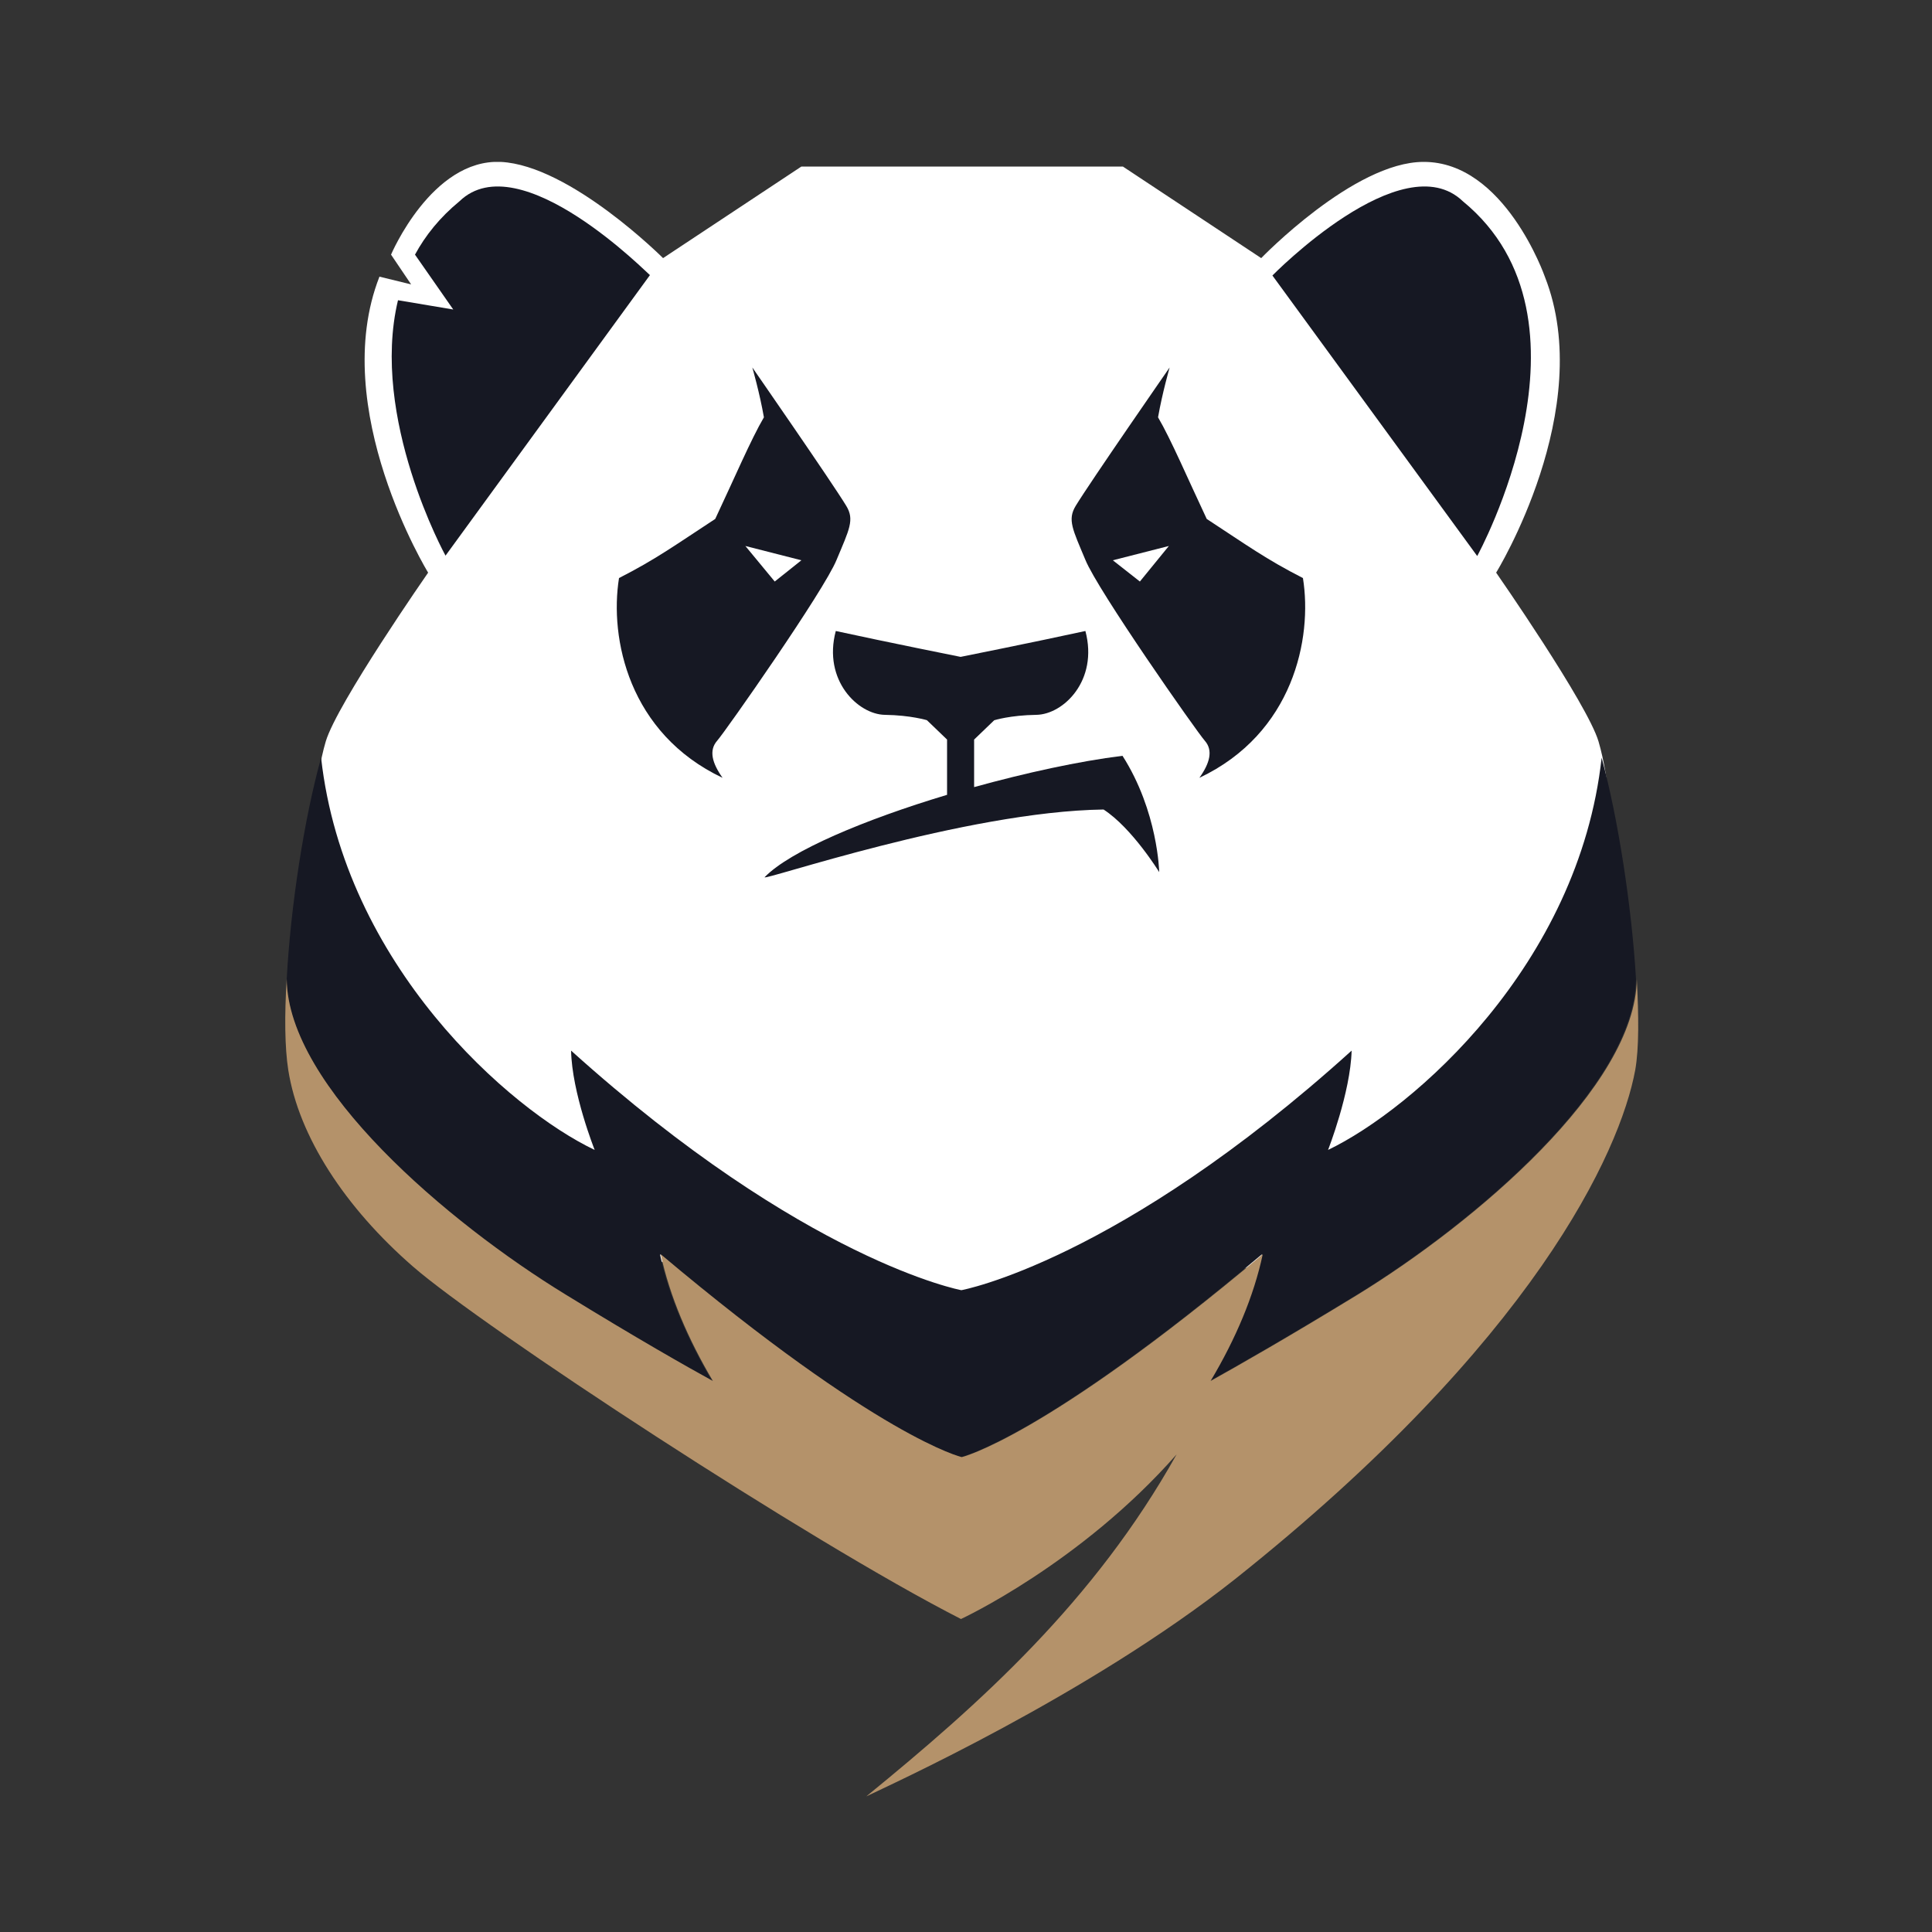
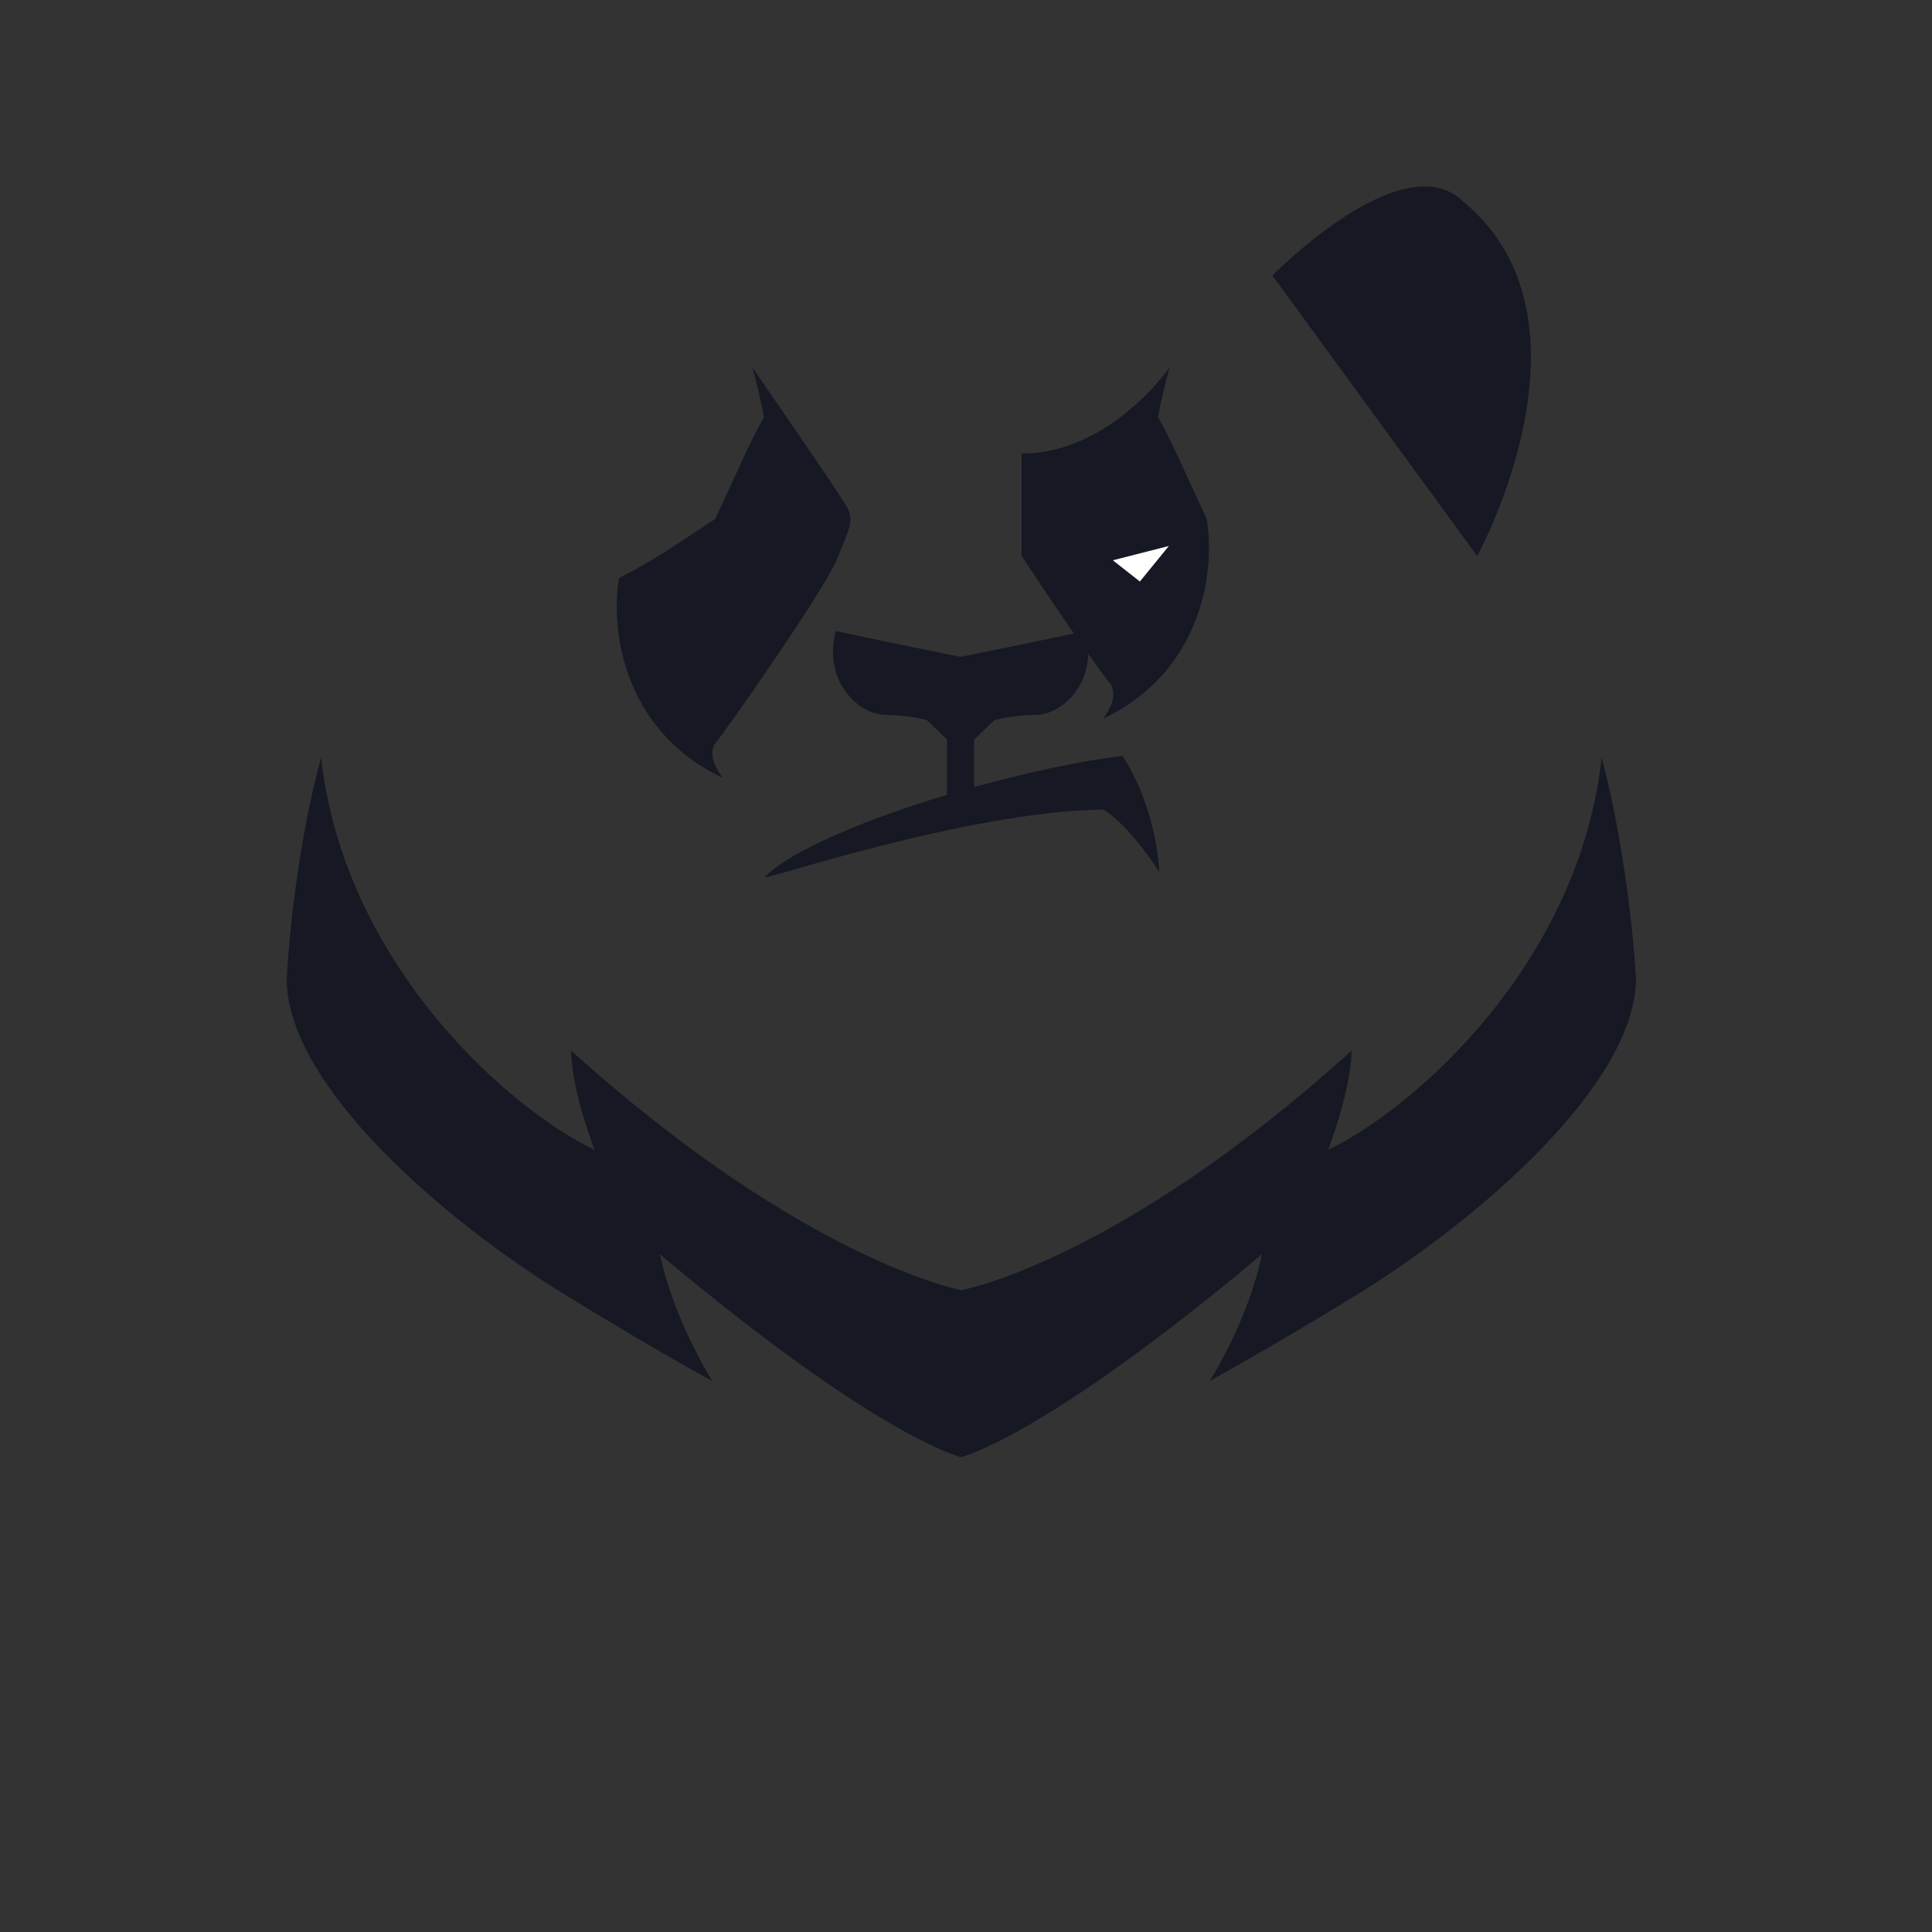
<svg xmlns="http://www.w3.org/2000/svg" xmlns:xlink="http://www.w3.org/1999/xlink" version="1.1" id="chengdu" x="0px" y="0px" viewBox="0 0 500 500" style="enable-background:new 0 0 500 500;" xml:space="preserve">
  <rect x="0" y="0" width="500" height="500" fill="#333333" stroke="none" />
  <style type="text/css">
	.st0{enable-background:new    ;}
	.st1{clip-path:url(#SVGID_2_);}
	.st2{clip-path:url(#SVGID_4_);fill:#FFFFFF;}
	.st3{clip-path:url(#SVGID_6_);fill:#161823;}
	.st4{clip-path:url(#SVGID_8_);fill:#161823;}
	.st5{clip-path:url(#SVGID_10_);fill:#FFFFFF;}
	.st6{clip-path:url(#SVGID_12_);fill:#FFFFFF;}
	.st7{clip-path:url(#SVGID_14_);fill:#161823;}
	.st8{clip-path:url(#SVGID_16_);fill:#161823;}
	.st9{clip-path:url(#SVGID_18_);fill:#161823;}
	.st10{clip-path:url(#SVGID_20_);fill:#161823;}
	.st11{clip-path:url(#SVGID_22_);}
	.st12{clip-path:url(#SVGID_24_);fill:#B4926A;}
</style>
  <title>Team_Logos_Chengdu</title>
  <g>
    <g>
      <g>
        <g>
          <g>
            <g class="st0">
              <g>
                <defs>
-                   <path id="SVGID_1_" d="M413.7,191.9c-2.9-9.8-26.5-43.7-26.5-43.7s26.1-42.3,12.6-76.6c0,0-10.4-29.8-31.4-29.7          c-18,0-42,24.9-42,24.9l-35.8-23.7h-83.2l-35.8,23.7c0,0-24-24-42-24.9c-17.9-0.8-28.4,24-28.4,24l5.2,7.7l-8.2-2          c-13.4,34.2,12.6,76.6,12.6,76.6s-23.6,33.9-26.5,43.7s-3.7,24.9-3.7,24.9l3.7,20.8l35.1,69.7L249,355.4l129.6-48.1l35-69.7          l3.7-20.8C417.4,216.8,416.6,201.7,413.7,191.9" />
-                 </defs>
+                   </defs>
                <clipPath id="SVGID_2_">
                  <use xlink:href="#SVGID_1_" style="overflow:visible;" />
                </clipPath>
                <g class="st1">
                  <g>
                    <defs>
-                       <rect id="SVGID_3_" x="78.9" y="41.9" width="339.3" height="313.6" />
-                     </defs>
+                       </defs>
                    <clipPath id="SVGID_4_">
                      <use xlink:href="#SVGID_3_" style="overflow:visible;" />
                    </clipPath>
                    <rect x="67.9" y="29" class="st2" width="362.3" height="339.1" />
                  </g>
                </g>
              </g>
            </g>
          </g>
        </g>
        <g>
          <g>
            <defs>
              <path id="SVGID_5_" d="M194.7,95.1c0,0,1.9,6.6,3,12.9c-3.3,5.6-7.7,15.9-12.6,26.3c-10.4,6.8-15.3,10.4-24.9,15.3        c-2.5,15.6,2.5,40.2,26.8,51.7c-2.7-3.8-3.6-7.1-1.4-9.6c2.2-2.5,27.7-38.9,30.9-46.8c3.3-7.9,4.7-10.4,2.5-14        C215.3,124.8,194.7,95.1,194.7,95.1" />
            </defs>
            <clipPath id="SVGID_6_">
              <use xlink:href="#SVGID_5_" style="overflow:visible;" />
            </clipPath>
            <rect x="146.8" y="82.3" class="st3" width="86.2" height="131.9" />
          </g>
        </g>
        <g>
          <g>
            <defs>
-               <path id="SVGID_7_" d="M302.7,95.1c0,0-1.9,6.6-3,12.9c3.3,5.6,7.7,15.9,12.6,26.3c10.4,6.8,15.3,10.4,24.9,15.3        c2.5,15.6-2.5,40.2-26.8,51.7c2.7-3.8,3.6-7.1,1.4-9.6s-27.7-38.9-30.9-46.8c-3.3-7.9-4.7-10.4-2.5-14        C282.1,124.8,302.7,95.1,302.7,95.1" />
+               <path id="SVGID_7_" d="M302.7,95.1c0,0-1.9,6.6-3,12.9c3.3,5.6,7.7,15.9,12.6,26.3c2.5,15.6-2.5,40.2-26.8,51.7c2.7-3.8,3.6-7.1,1.4-9.6s-27.7-38.9-30.9-46.8c-3.3-7.9-4.7-10.4-2.5-14        C282.1,124.8,302.7,95.1,302.7,95.1" />
            </defs>
            <clipPath id="SVGID_8_">
              <use xlink:href="#SVGID_7_" style="overflow:visible;" />
            </clipPath>
            <rect x="264.4" y="82.3" class="st4" width="86.2" height="131.9" />
          </g>
        </g>
        <g>
          <g>
            <defs>
              <polygon id="SVGID_9_" points="207.4,145 192.9,141.3 200.5,150.5       " />
            </defs>
            <clipPath id="SVGID_10_">
              <use xlink:href="#SVGID_9_" style="overflow:visible;" />
            </clipPath>
-             <rect x="180.1" y="128.5" class="st5" width="40.2" height="34.8" />
          </g>
        </g>
        <g>
          <g>
            <defs>
              <polygon id="SVGID_11_" points="288,145 302.5,141.3 295,150.5       " />
            </defs>
            <clipPath id="SVGID_12_">
              <use xlink:href="#SVGID_11_" style="overflow:visible;" />
            </clipPath>
            <rect x="275.2" y="128.5" class="st6" width="40.2" height="34.8" />
          </g>
        </g>
        <g>
          <g>
            <defs>
              <path id="SVGID_13_" d="M382.3,143.9c0,0,33.6-61.2-3.7-91.8c-15.7-15.1-49.3,19.2-49.3,19.2L382.3,143.9z" />
            </defs>
            <clipPath id="SVGID_14_">
              <use xlink:href="#SVGID_13_" style="overflow:visible;" />
            </clipPath>
            <rect x="316.5" y="35.4" class="st7" width="92.6" height="121.3" />
          </g>
        </g>
        <g>
          <g>
            <defs>
-               <path id="SVGID_15_" d="M118.9,52.1c-5,4.1-8.8,8.8-11.5,13.8l9.9,14.2L103,77.7c-7.3,30.5,12.3,66.1,12.3,66.1l52.9-72.6        C168.1,71.3,134.5,37,118.9,52.1" />
-             </defs>
+               </defs>
            <clipPath id="SVGID_16_">
              <use xlink:href="#SVGID_15_" style="overflow:visible;" />
            </clipPath>
            <rect x="88.4" y="35.4" class="st8" width="92.6" height="121.3" />
          </g>
        </g>
        <g>
          <g>
            <defs>
              <path id="SVGID_17_" d="M290.5,195.6c-11.3,1.4-25,4.4-38.4,8.1v-12.3l5.2-5c0,0,4.1-1.3,10.9-1.4c7-0.1,16.1-8.9,12.7-21.7        c-13.3,2.9-32.3,6.7-32.3,6.7s-19-3.8-32.3-6.7c-3.4,12.8,5.8,21.6,12.7,21.7c6.8,0.1,10.9,1.4,10.9,1.4l5.2,5v13.1v1.2        c-21.3,6.4-40.6,14.5-47.2,21.3c-1.2,1.3,51.9-17,87.7-17.5c7.4,4.8,14.4,16.2,14.4,16.2S299.7,210,290.5,195.6" />
            </defs>
            <clipPath id="SVGID_18_">
              <use xlink:href="#SVGID_17_" style="overflow:visible;" />
            </clipPath>
            <rect x="185.2" y="150.5" class="st9" width="127.8" height="89.5" />
          </g>
        </g>
        <g>
          <g>
            <defs>
              <path id="SVGID_19_" d="M146.3,335.1c18.4,11.3,30.9,18.4,38,22.3c-6.4-10.8-11.2-22-13.5-32.8c56.6,47.6,77.9,52.5,77.9,52.5        s21.2-4.9,77.9-52.5c-2.3,10.8-7,22-13.5,32.8c7-3.9,19.5-11,38-22.3c30.6-18.8,72-54,72.3-81.7c-1.1-18.6-4.6-41.5-8.9-57.3        c-5.9,53.7-48.9,91-70.8,101.5c0,0,5.8-14.8,6.1-25.7c-60.4,54.6-101,62-101,62s-40.5-7.5-101-62c0.2,10.9,6.1,25.7,6.1,25.7        c-21.9-10.4-64.8-47.8-70.8-101.5c-4.4,15.8-7.9,38.6-8.9,57.3C74.3,281.2,115.7,316.4,146.3,335.1" />
            </defs>
            <clipPath id="SVGID_20_">
              <use xlink:href="#SVGID_19_" style="overflow:visible;" />
            </clipPath>
            <rect x="61.2" y="183.3" class="st10" width="374.9" height="206.7" />
          </g>
        </g>
        <g>
          <g>
            <g>
              <g>
                <g>
                  <g class="st0">
                    <g>
                      <defs>
-                         <path id="SVGID_21_" d="M304.5,376.4c-24.9,28.3-55.8,42.6-55.8,42.6c-39.4-20.1-123.9-75.6-141.8-91.2             c-17.6-15.3-29.6-33.7-32.3-50.9c-0.9-5.8-1-14.1-0.4-23.5c0.3,27.8,41.7,63,72.3,81.7c18.4,11.3,30.9,18.4,38,22.3             c-6.4-10.8-11.2-22-13.5-32.8c56.6,47.6,77.9,52.5,77.9,52.5s21.2-4.9,77.9-52.5c-2.3,10.8-7,21.9-13.5,32.8             c7-3.9,19.5-11,38-22.3c30.6-18.8,72-54,72.3-81.7c0.5,9.4,0.6,17.8-0.4,23.5c-3.9,21.2-26.3,70.3-103.6,131.8             c-38.2,30.2-90.1,53.6-95.4,56.2C253.6,440.9,283.2,414.5,304.5,376.4" />
-                       </defs>
+                         </defs>
                      <clipPath id="SVGID_22_">
                        <use xlink:href="#SVGID_21_" style="overflow:visible;" />
                      </clipPath>
                      <g class="st11">
                        <g>
                          <defs>
                            <rect id="SVGID_23_" x="73.7" y="252.7" width="352.2" height="213.4" />
                          </defs>
                          <clipPath id="SVGID_24_">
                            <use xlink:href="#SVGID_23_" style="overflow:visible;" />
                          </clipPath>
                          <rect x="60.9" y="240.6" class="st12" width="375.7" height="237.3" />
                        </g>
                      </g>
                    </g>
                  </g>
                </g>
              </g>
            </g>
          </g>
        </g>
      </g>
    </g>
  </g>
</svg>